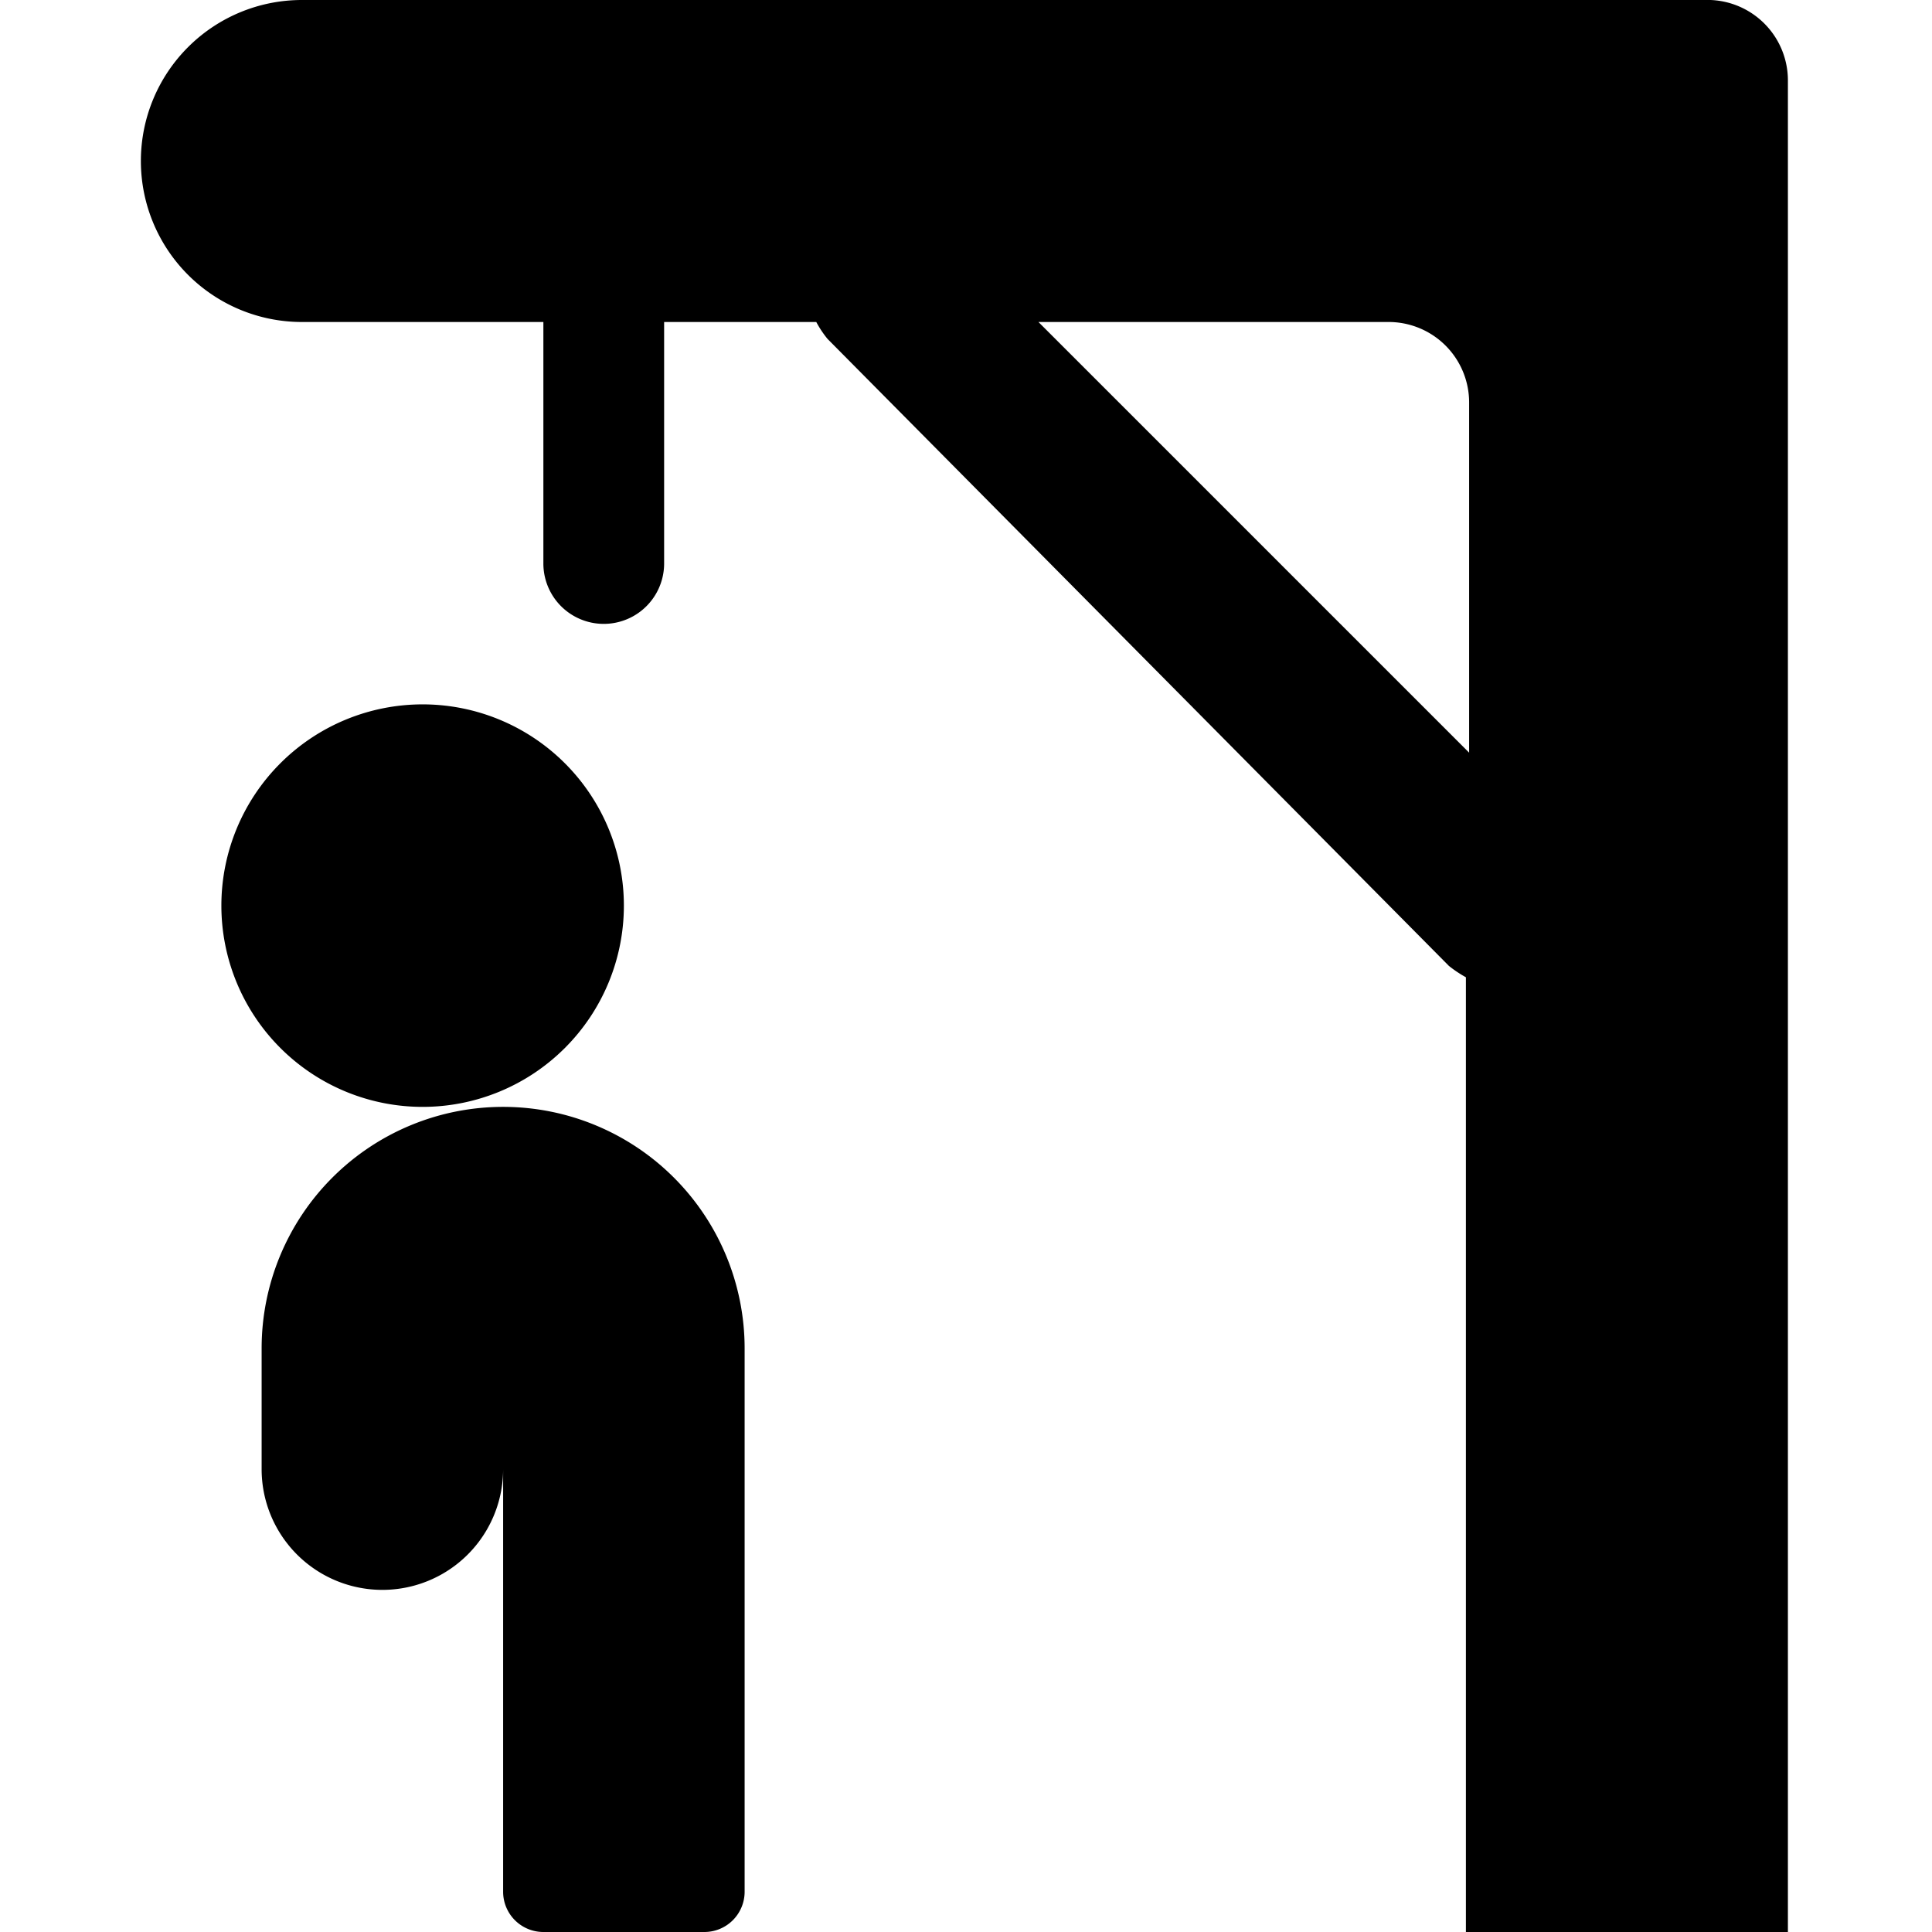
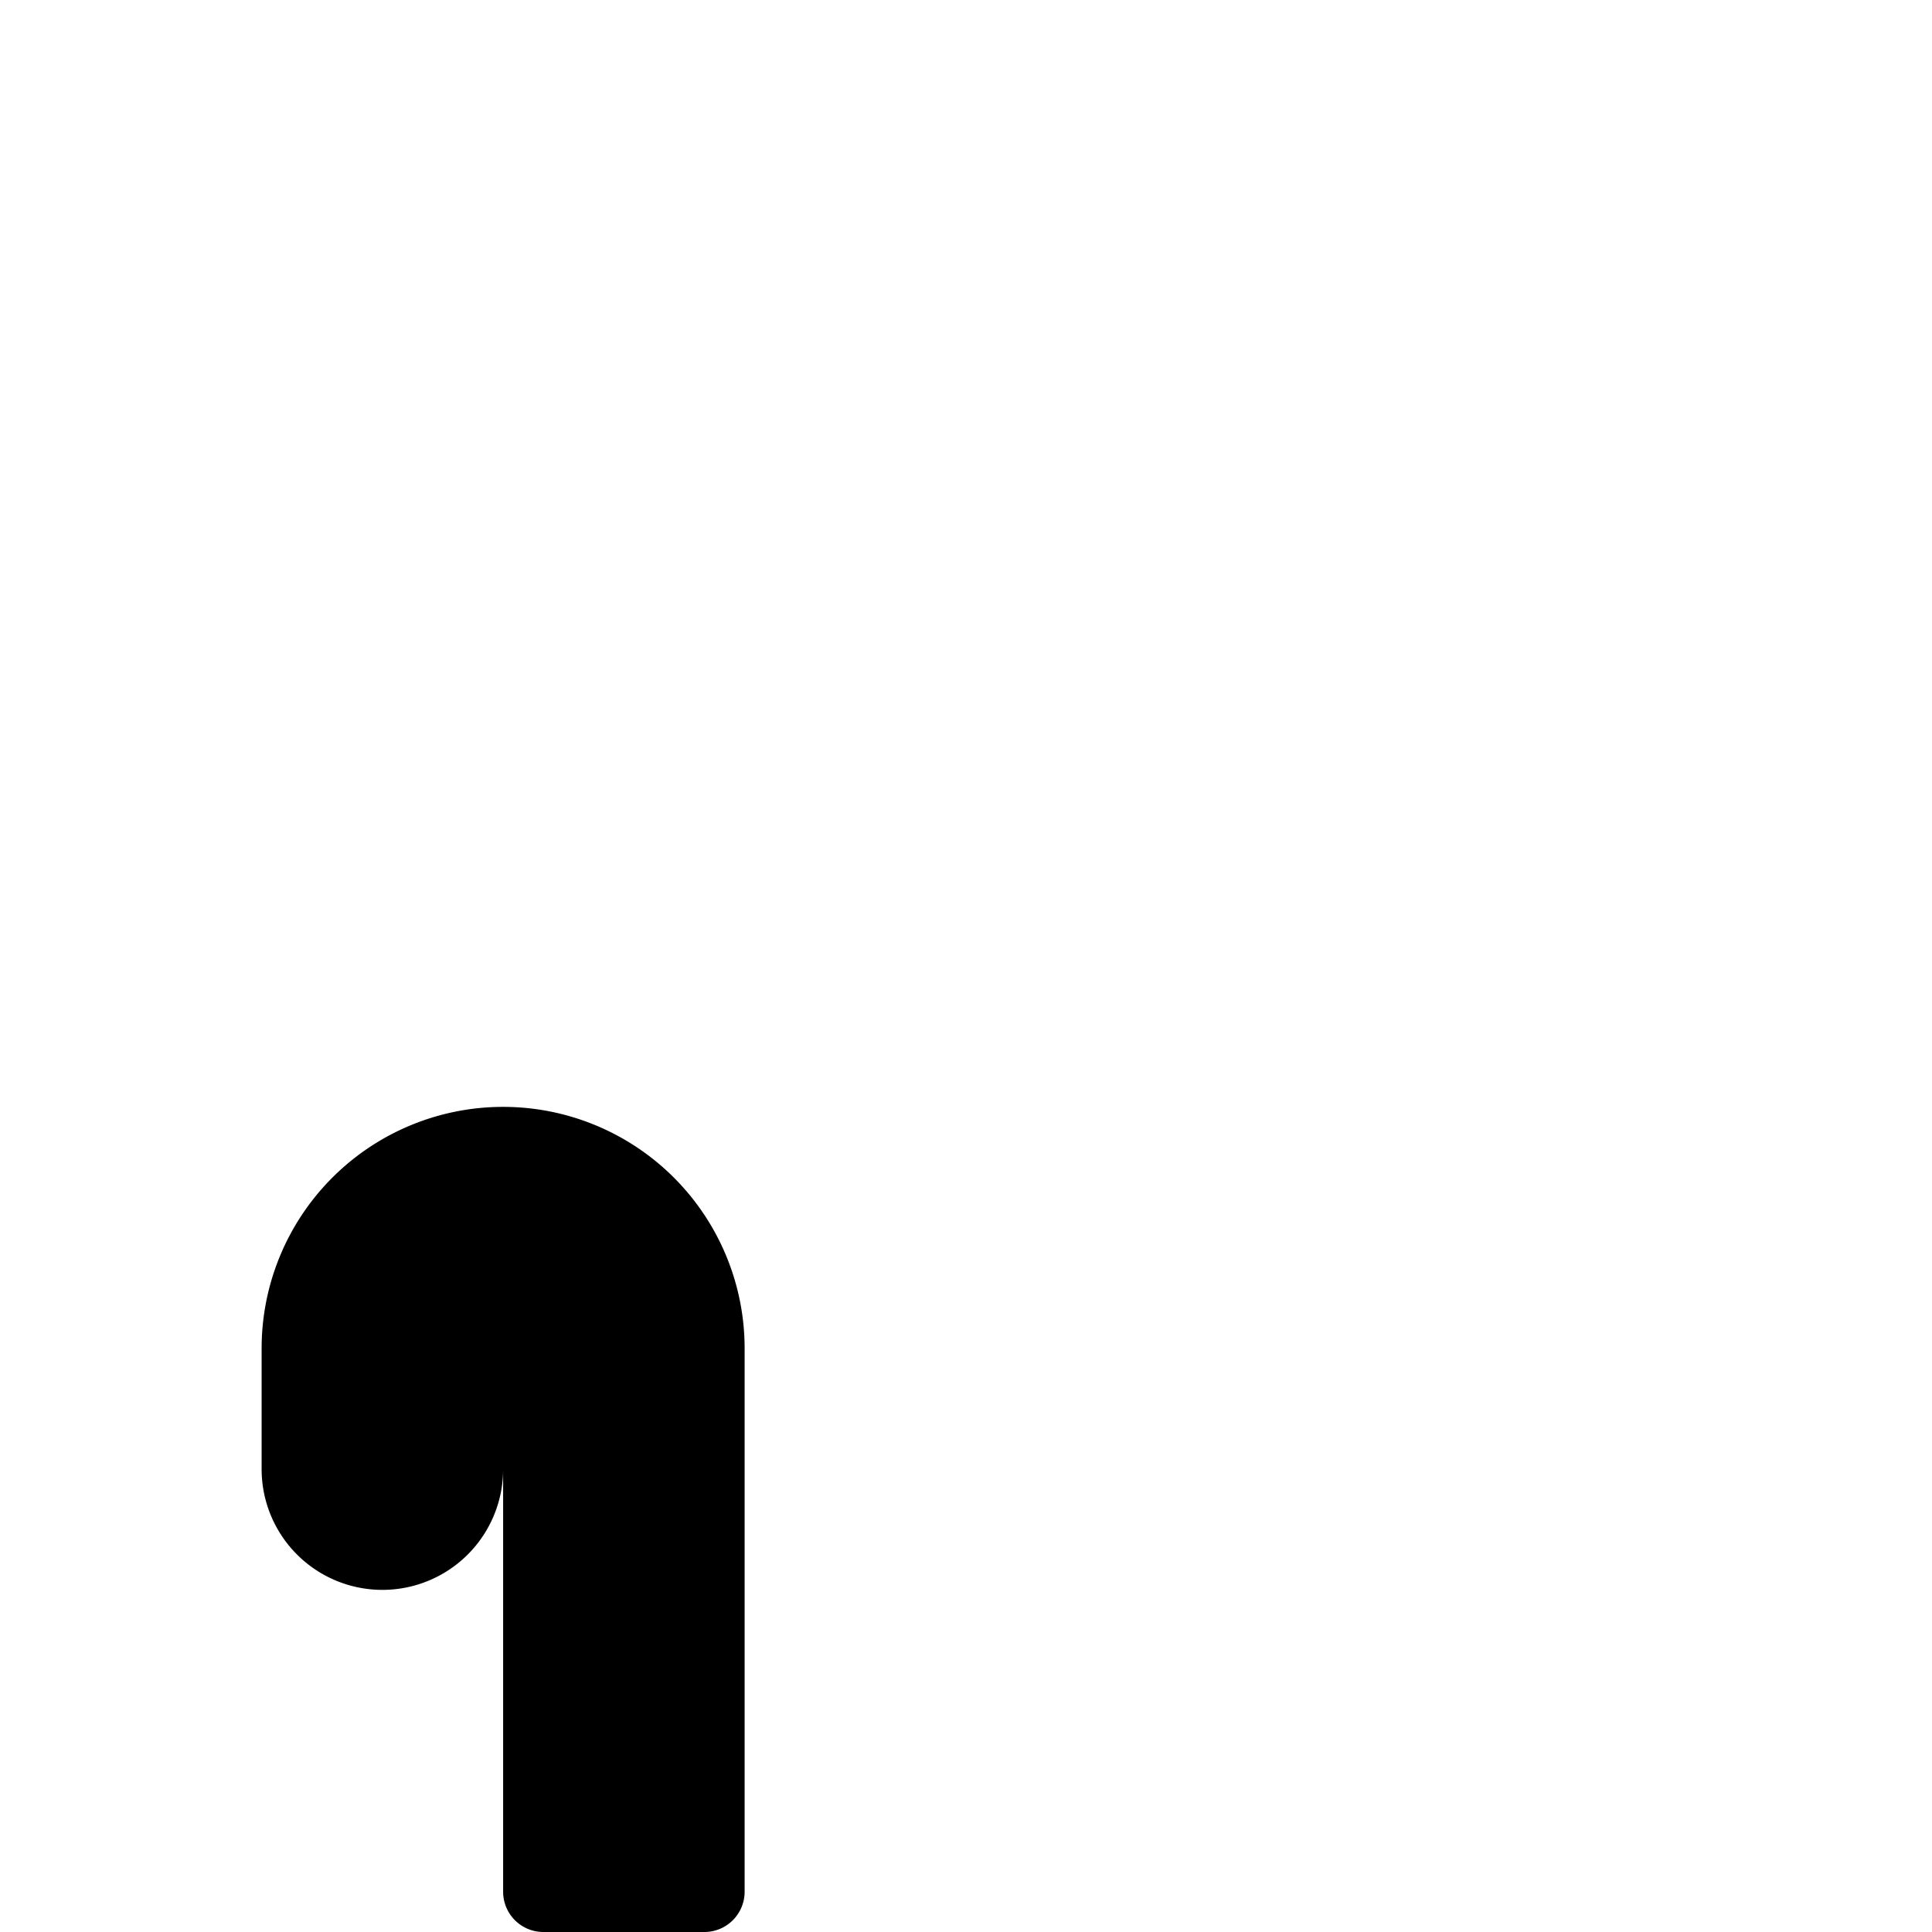
<svg xmlns="http://www.w3.org/2000/svg" viewBox="0 0 24 24">
  <g>
-     <path d="M2.75 11.25a2.5 2.5 0 1 0 5 0 2.5 2.5 0 1 0 -5 0" fill="#000000" stroke-width="1" />
    <path d="M6.25 13.75a3 3 0 0 0 -3 3v1.5a1.5 1.5 0 0 0 3 0v5.25a0.5 0.5 0 0 0 0.5 0.5h2a0.5 0.5 0 0 0 0.5 -0.5v-6.75a3 3 0 0 0 -3 -3Z" fill="#000000" stroke-width="1" />
-     <path d="M21.25 0H3.75a2 2 0 0 0 0 4h3v3a0.75 0.75 0 0 0 1.5 0V4h1.89a1.28 1.28 0 0 0 0.14 0.21L18 12a1.53 1.53 0 0 0 0.21 0.14V24h4V1a1 1 0 0 0 -0.96 -1Zm-3 9.35L12.9 4h4.35a1 1 0 0 1 1 1Z" fill="#000000" stroke-width="1" />
  </g>
</svg>